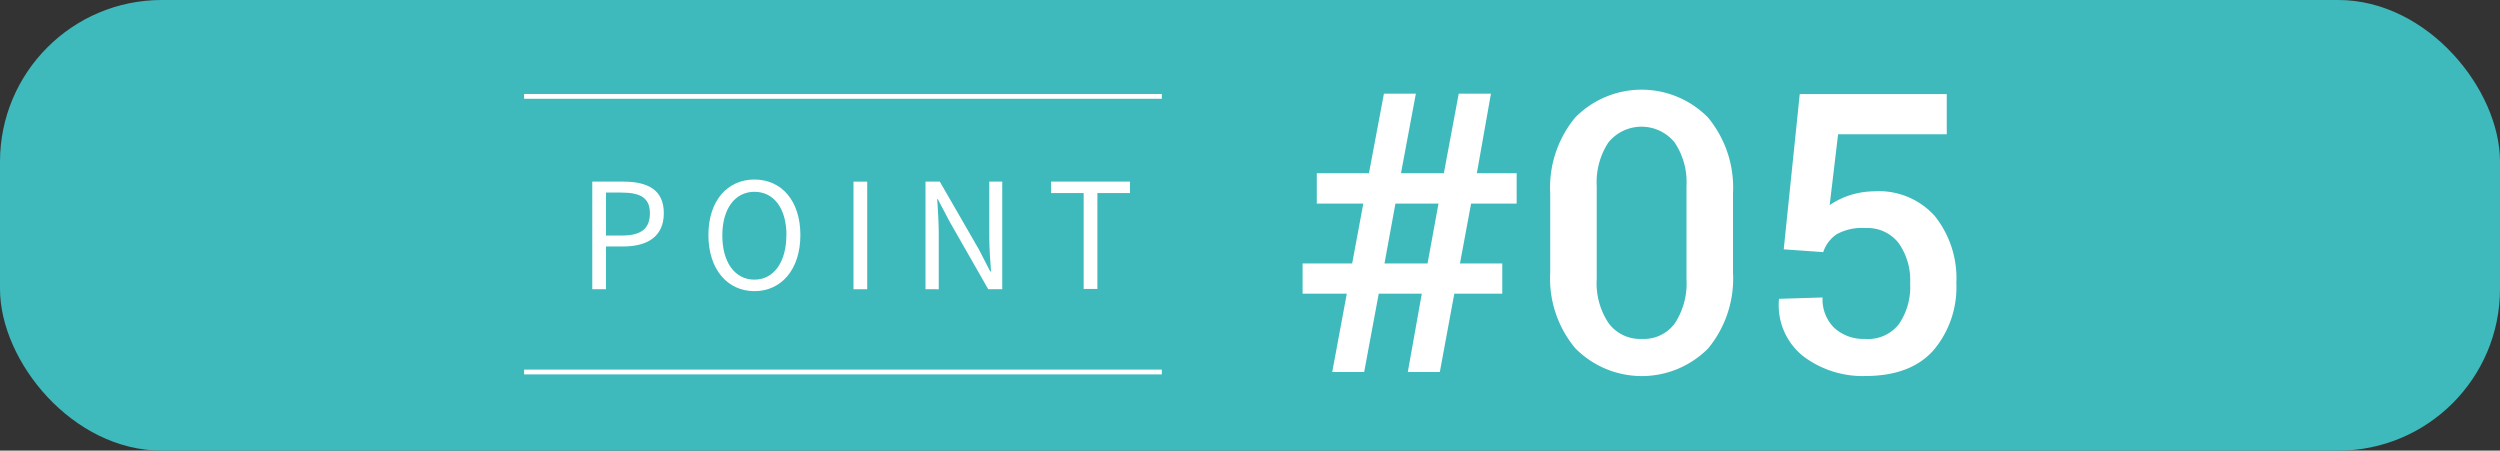
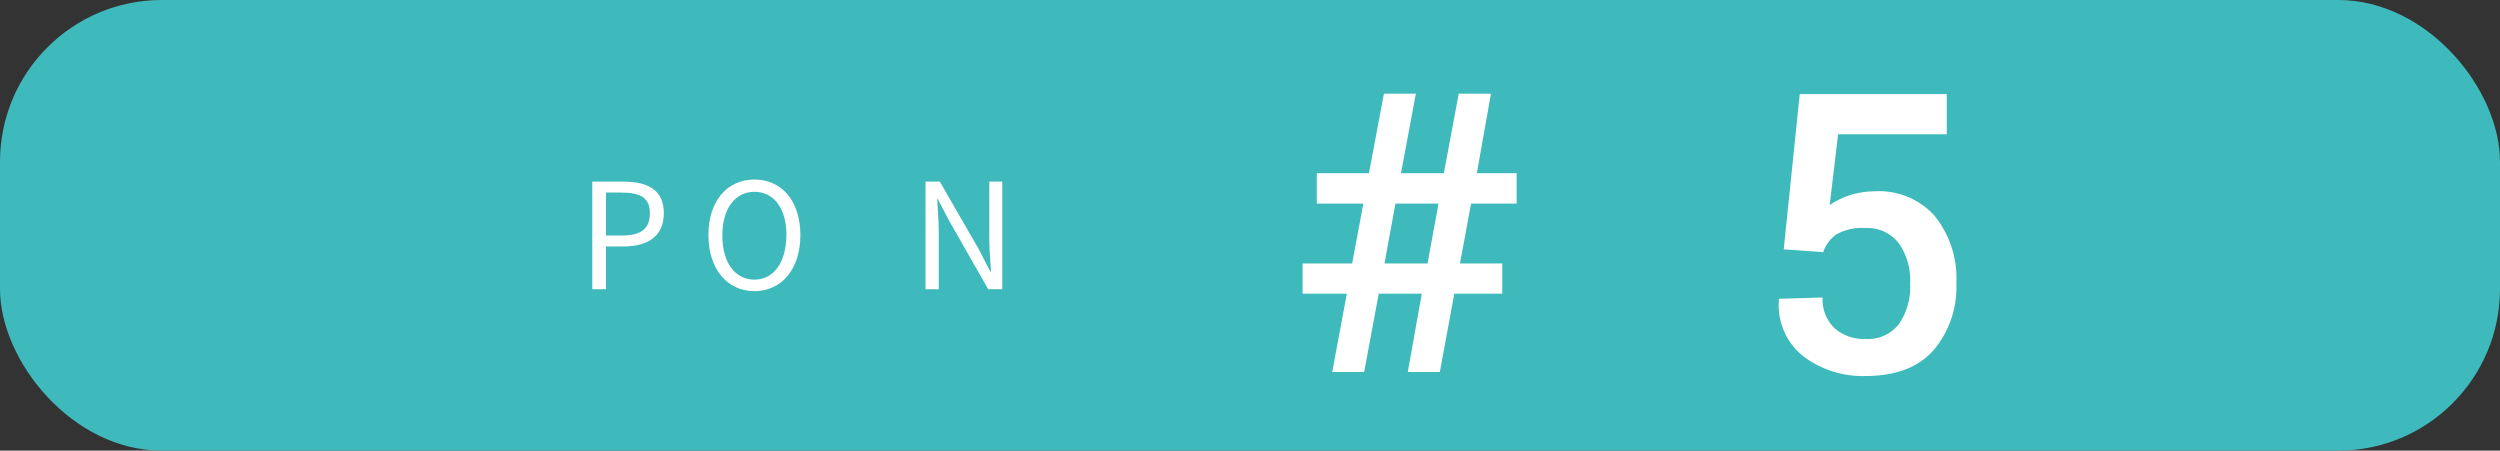
<svg xmlns="http://www.w3.org/2000/svg" viewBox="0 0 260.69 46.99">
  <rect x="0" y="0" width="260.69" height="46.99" fill="#333333" stroke="none" />
  <defs>
    <style>.cls-1{fill:#3ebabc;}.cls-2{fill:#fff;}.cls-3{fill:none;stroke:#fff;stroke-miterlimit:10;stroke-width:0.5px;}</style>
  </defs>
  <title>アセット 5</title>
  <g id="レイヤー_2" data-name="レイヤー 2">
    <g id="レイヤー_1-2" data-name="レイヤー 1">
      <rect class="cls-1" width="260.69" height="46.99" rx="16.87" />
      <path class="cls-2" d="M148.26,30.62h-4.49l-1.52,8.17h-3.33l1.52-8.17h-4.61V27.47H141l1.16-6.24h-4.85V18.06h5.44l1.56-8.29h3.33l-1.55,8.29h4.47l1.55-8.29h3.36L154,18.06h4.15v3.17h-4.75l-1.16,6.24h4.41v3.15h-5l-1.51,8.17h-3.34Zm-3.89-3.15h4.49L150,21.23h-4.49Z" />
-       <path class="cls-2" d="M180.71,28.41a11.45,11.45,0,0,1-2.58,7.91,9.74,9.74,0,0,1-13.86,0,11.33,11.33,0,0,1-2.62-7.9V20.17a11.46,11.46,0,0,1,2.6-7.91,9.71,9.71,0,0,1,13.86,0,11.46,11.46,0,0,1,2.6,7.91Zm-4.85-9a7.42,7.42,0,0,0-1.24-4.56,4.45,4.45,0,0,0-6.9,0,7.55,7.55,0,0,0-1.22,4.56V29.1a7.49,7.49,0,0,0,1.24,4.6,4.07,4.07,0,0,0,3.47,1.64,4,4,0,0,0,3.44-1.63,7.61,7.61,0,0,0,1.21-4.61Z" />
      <path class="cls-2" d="M186,26l1.67-16.19H203V14H191.67l-.88,7.39a8.13,8.13,0,0,1,2-1,8.67,8.67,0,0,1,2.63-.44,7.83,7.83,0,0,1,6.3,2.54A10.37,10.37,0,0,1,204,29.52a10.16,10.16,0,0,1-2.38,7q-2.37,2.68-7.1,2.69a10.27,10.27,0,0,1-6.48-2.06,6.79,6.79,0,0,1-2.54-5.89l0-.1,4.55-.14a4.15,4.15,0,0,0,1.23,3.18,4.51,4.51,0,0,0,3.2,1.14A4.07,4.07,0,0,0,198,33.81a6.8,6.8,0,0,0,1.18-4.25A6.69,6.69,0,0,0,198,25.37a4.11,4.11,0,0,0-3.47-1.59,5.49,5.49,0,0,0-3,.64,3.6,3.6,0,0,0-1.41,1.87Z" />
      <path class="cls-2" d="M61.76,18.94H65c2.53,0,4.22.84,4.22,3.29S67.49,25.7,65,25.7H63.19v4.46H61.76Zm3.1,5.62c2,0,2.91-.72,2.91-2.33s-1-2.15-3-2.15H63.19v4.48Z" />
      <path class="cls-2" d="M73.87,24.51c0-3.6,2-5.79,4.8-5.79s4.79,2.19,4.79,5.79-2,5.85-4.79,5.85S73.87,28.11,73.87,24.51Zm8.14,0C82,21.69,80.67,20,78.67,20s-3.35,1.73-3.35,4.55,1.32,4.61,3.35,4.61S82,27.31,82,24.51Z" />
-       <path class="cls-2" d="M89,18.94h1.43V30.16H89Z" />
      <path class="cls-2" d="M96.51,18.94H98L102.07,26l1.19,2.31h.08c-.08-1.13-.18-2.39-.18-3.55V18.94h1.35V30.16h-1.46L99,23.07l-1.21-2.31h-.06c.06,1.13.16,2.33.16,3.5v5.9H96.51Z" />
-       <path class="cls-2" d="M113,20.13h-3.4V18.94h8.23v1.19h-3.4v10H113Z" />
-       <line class="cls-3" x1="54.65" y1="10.05" x2="121.15" y2="10.05" />
-       <line class="cls-3" x1="54.65" y1="38.79" x2="121.15" y2="38.79" />
    </g>
  </g>
</svg>